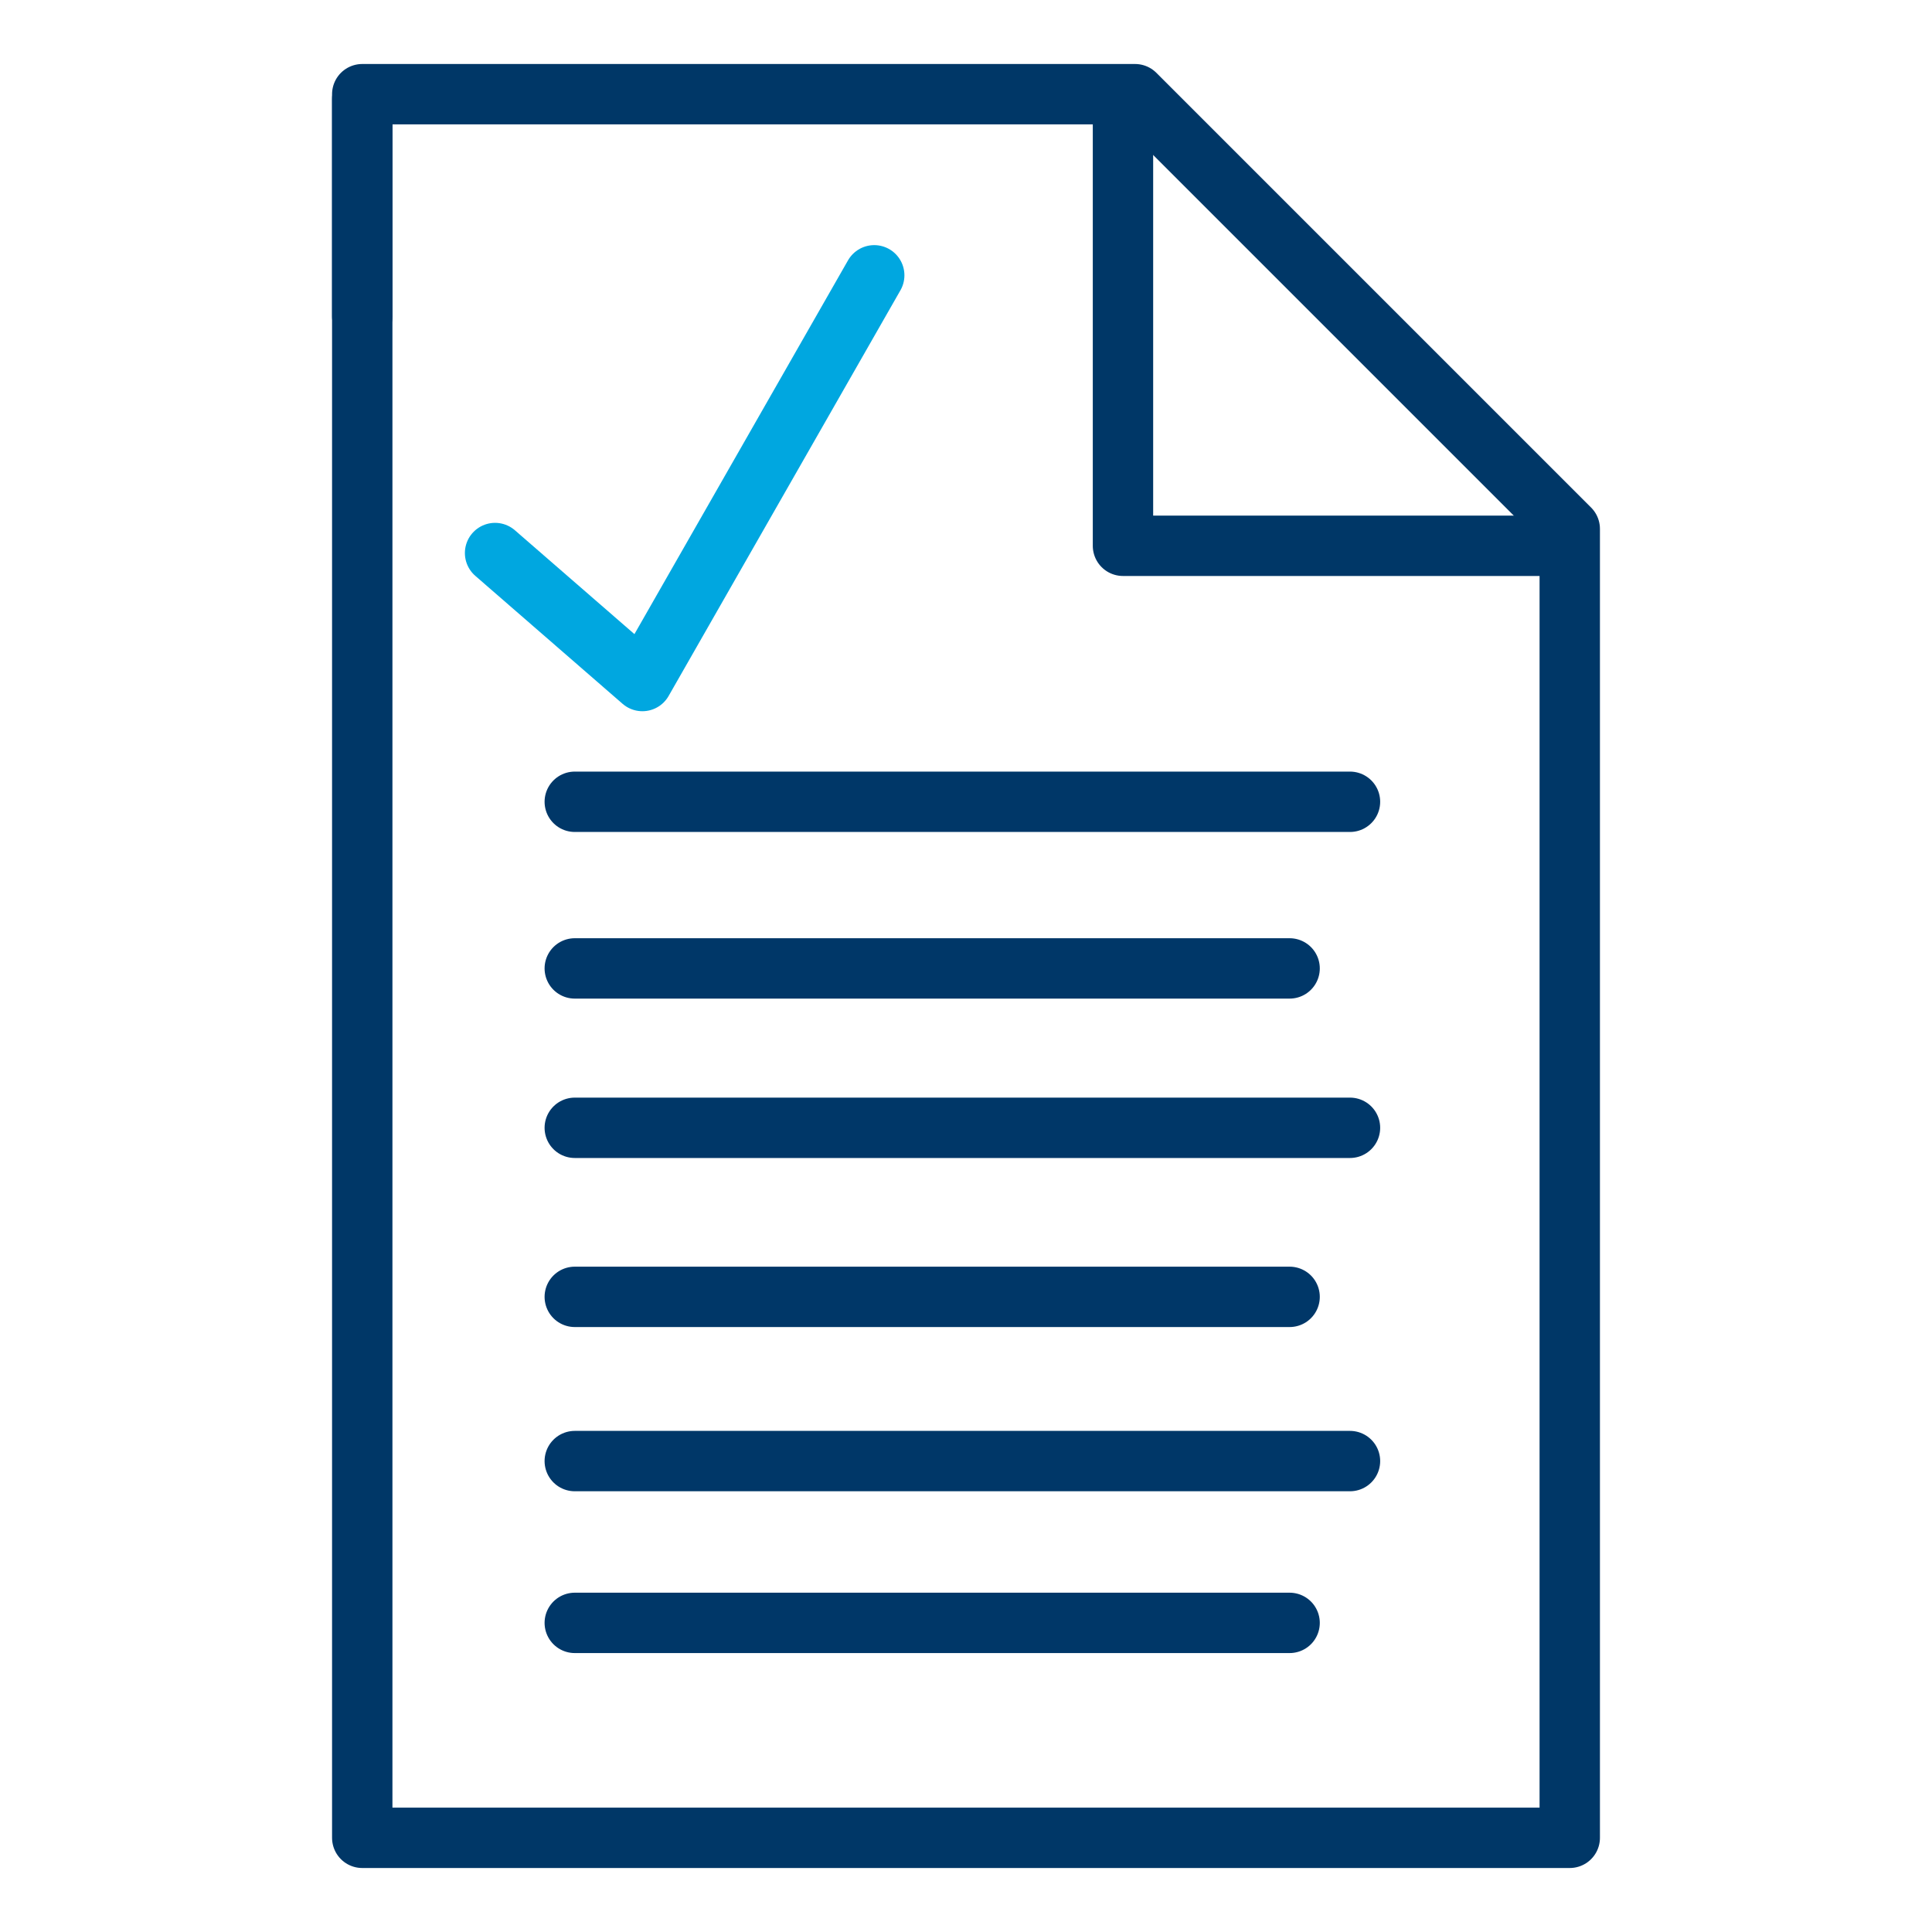
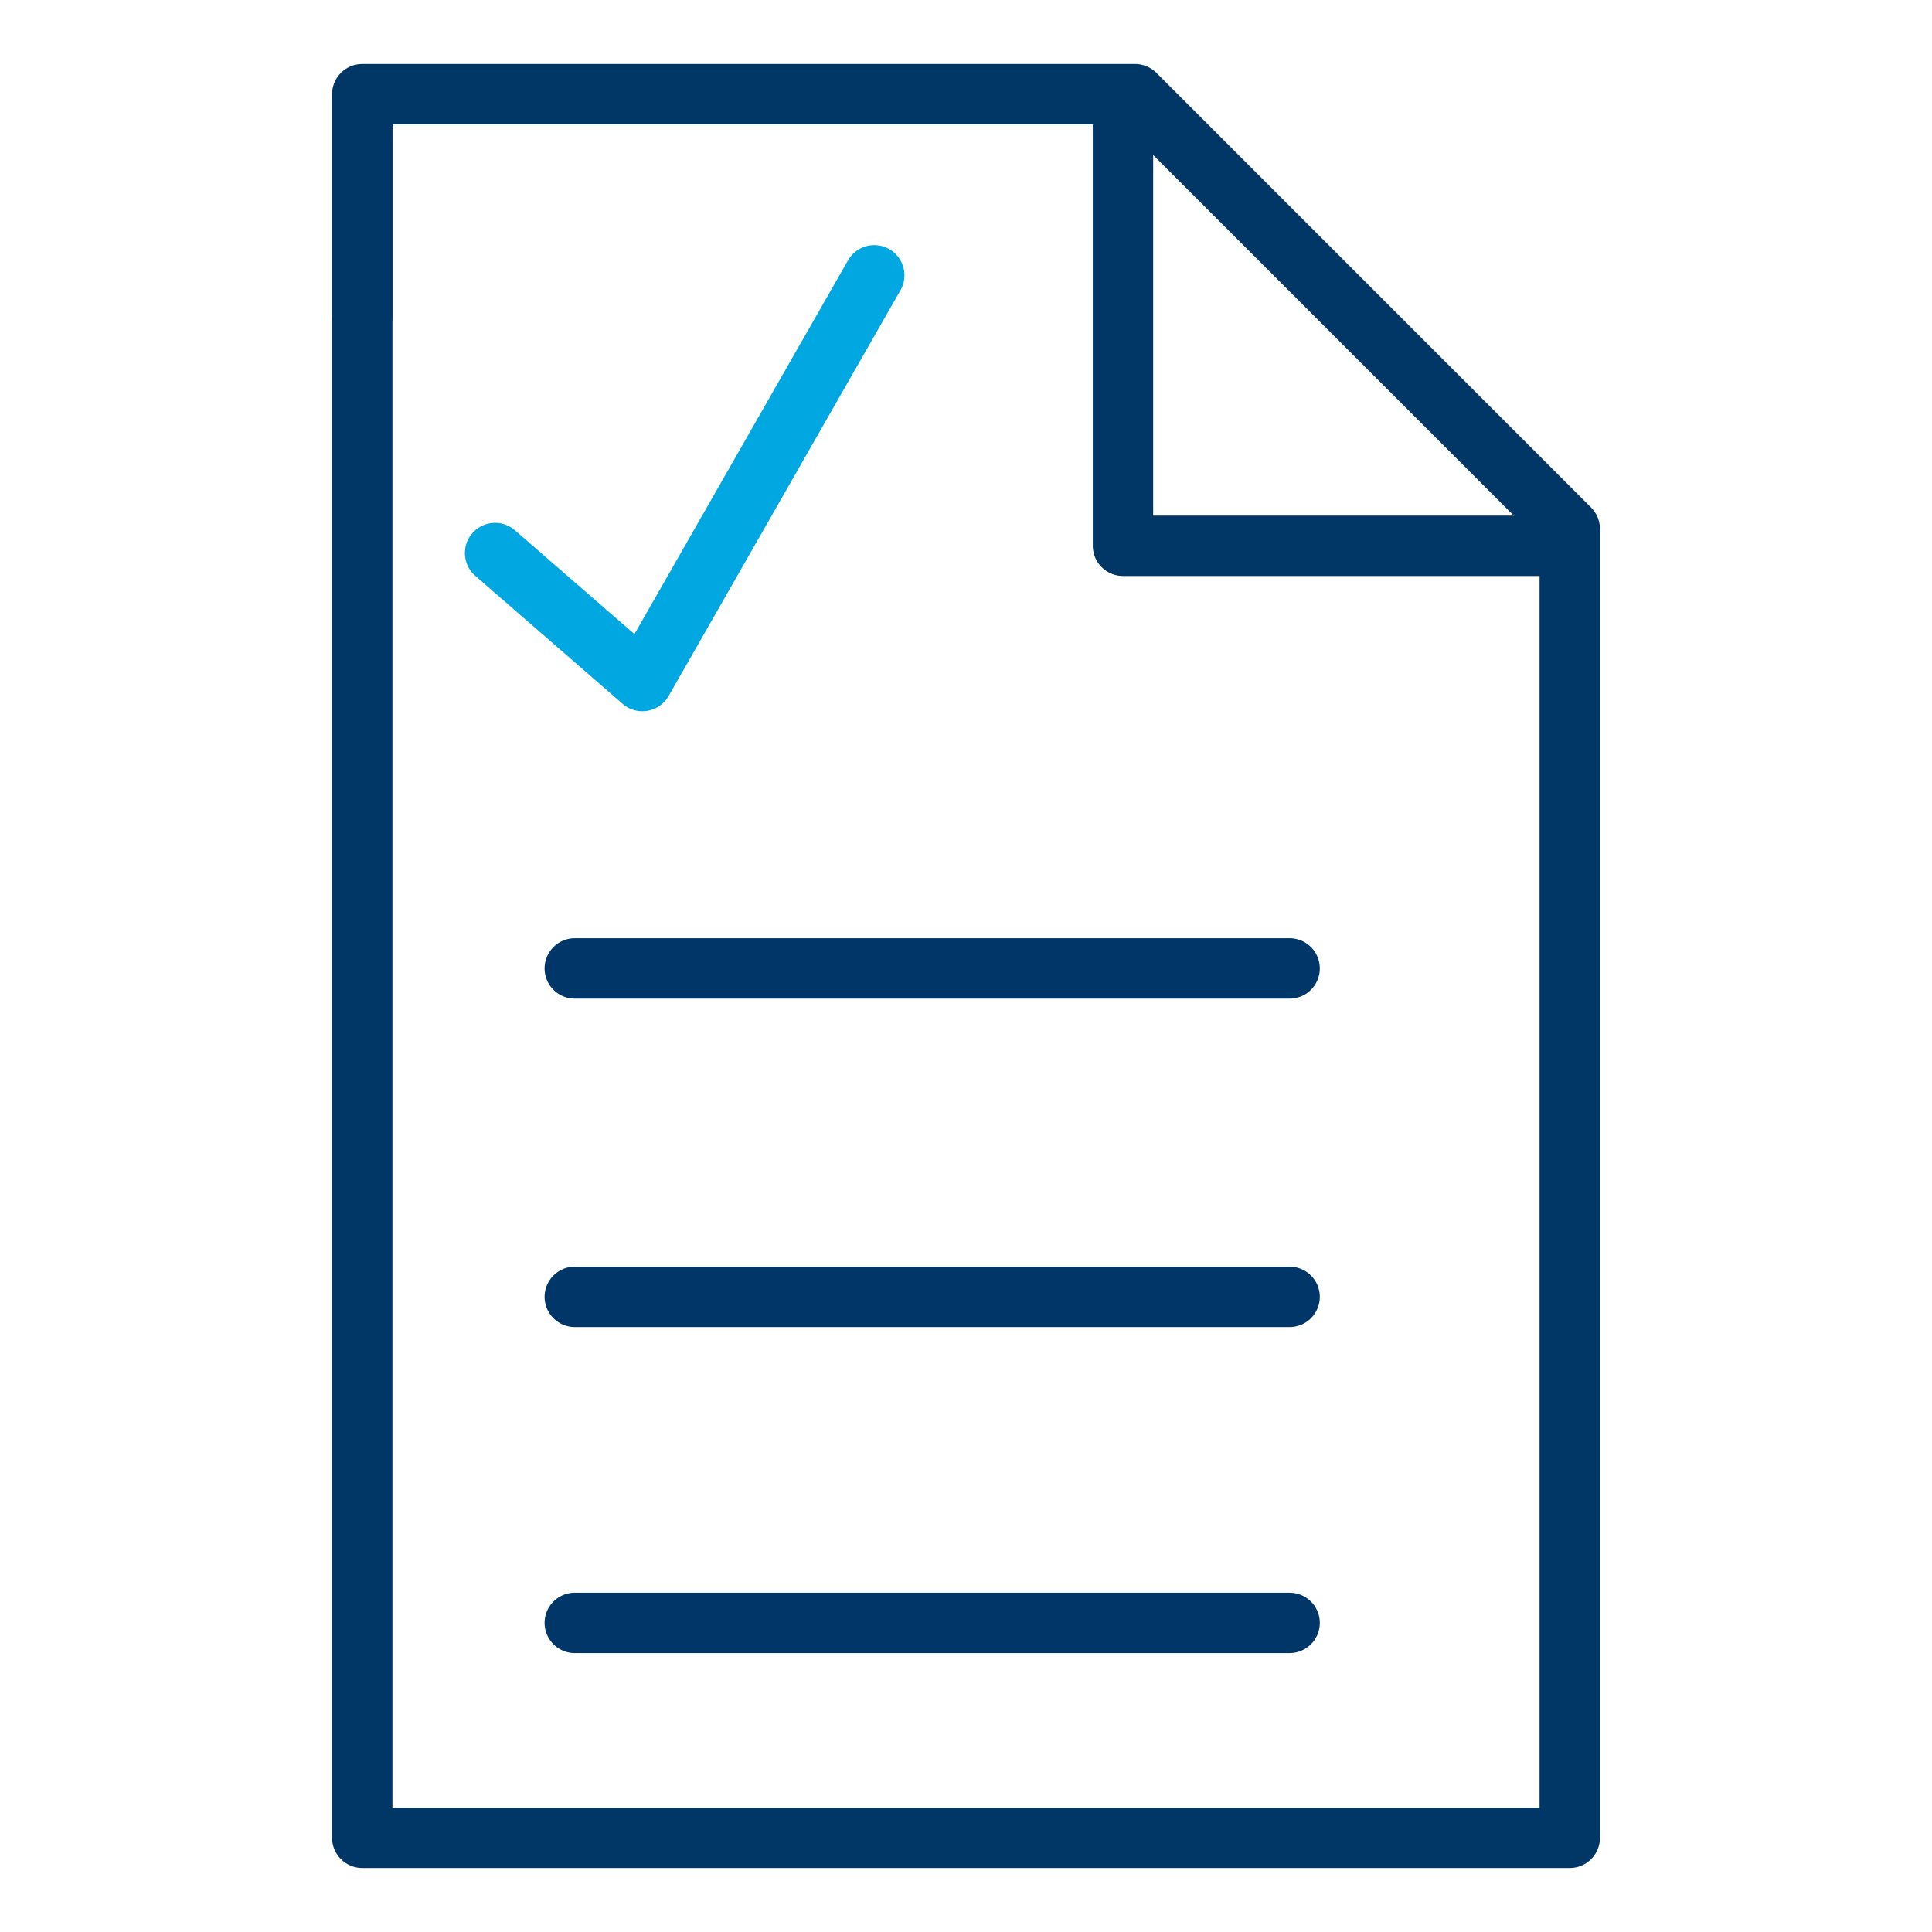
<svg xmlns="http://www.w3.org/2000/svg" version="1.1" id="Layer_1" x="0px" y="0px" viewBox="0 0 80 80" style="enable-background:new 0 0 80 80;" xml:space="preserve">
  <style type="text/css">
	.st0{fill:none;stroke:#003768;stroke-width:2.5;stroke-linecap:round;stroke-linejoin:round;stroke-miterlimit:10;}
	.st1{fill:none;stroke:#003767;stroke-width:2.5;stroke-linecap:round;stroke-linejoin:round;stroke-miterlimit:10;}
	.st2{fill:none;stroke:#00A7E0;stroke-width:2.5;stroke-linecap:round;stroke-linejoin:round;stroke-miterlimit:10;}
</style>
  <g>
-     <line class="st0" x1="55.9" y1="33.2" x2="23.8" y2="33.2" />
    <line class="st0" x1="53.4" y1="53.7" x2="23.8" y2="53.7" />
-     <line class="st0" x1="55.9" y1="46.7" x2="23.8" y2="46.7" />
    <line class="st0" x1="53.4" y1="40.1" x2="23.8" y2="40.1" />
-     <line class="st0" x1="55.9" y1="60.5" x2="23.8" y2="60.5" />
    <line class="st0" x1="53.4" y1="67.2" x2="23.8" y2="67.2" />
    <polyline class="st1" points="64.6,22.6 46.5,22.6 46.5,4.5  " />
    <polygon class="st1" points="47,3.9 15,3.9 15,76.1 65,76.1 65,21.9  " />
    <line class="st1" x1="15" y1="4.1" x2="15" y2="13.1" />
    <polyline class="st2" points="36.2,11.4 26.6,28.2 20.5,22.9  " />
  </g>
</svg>